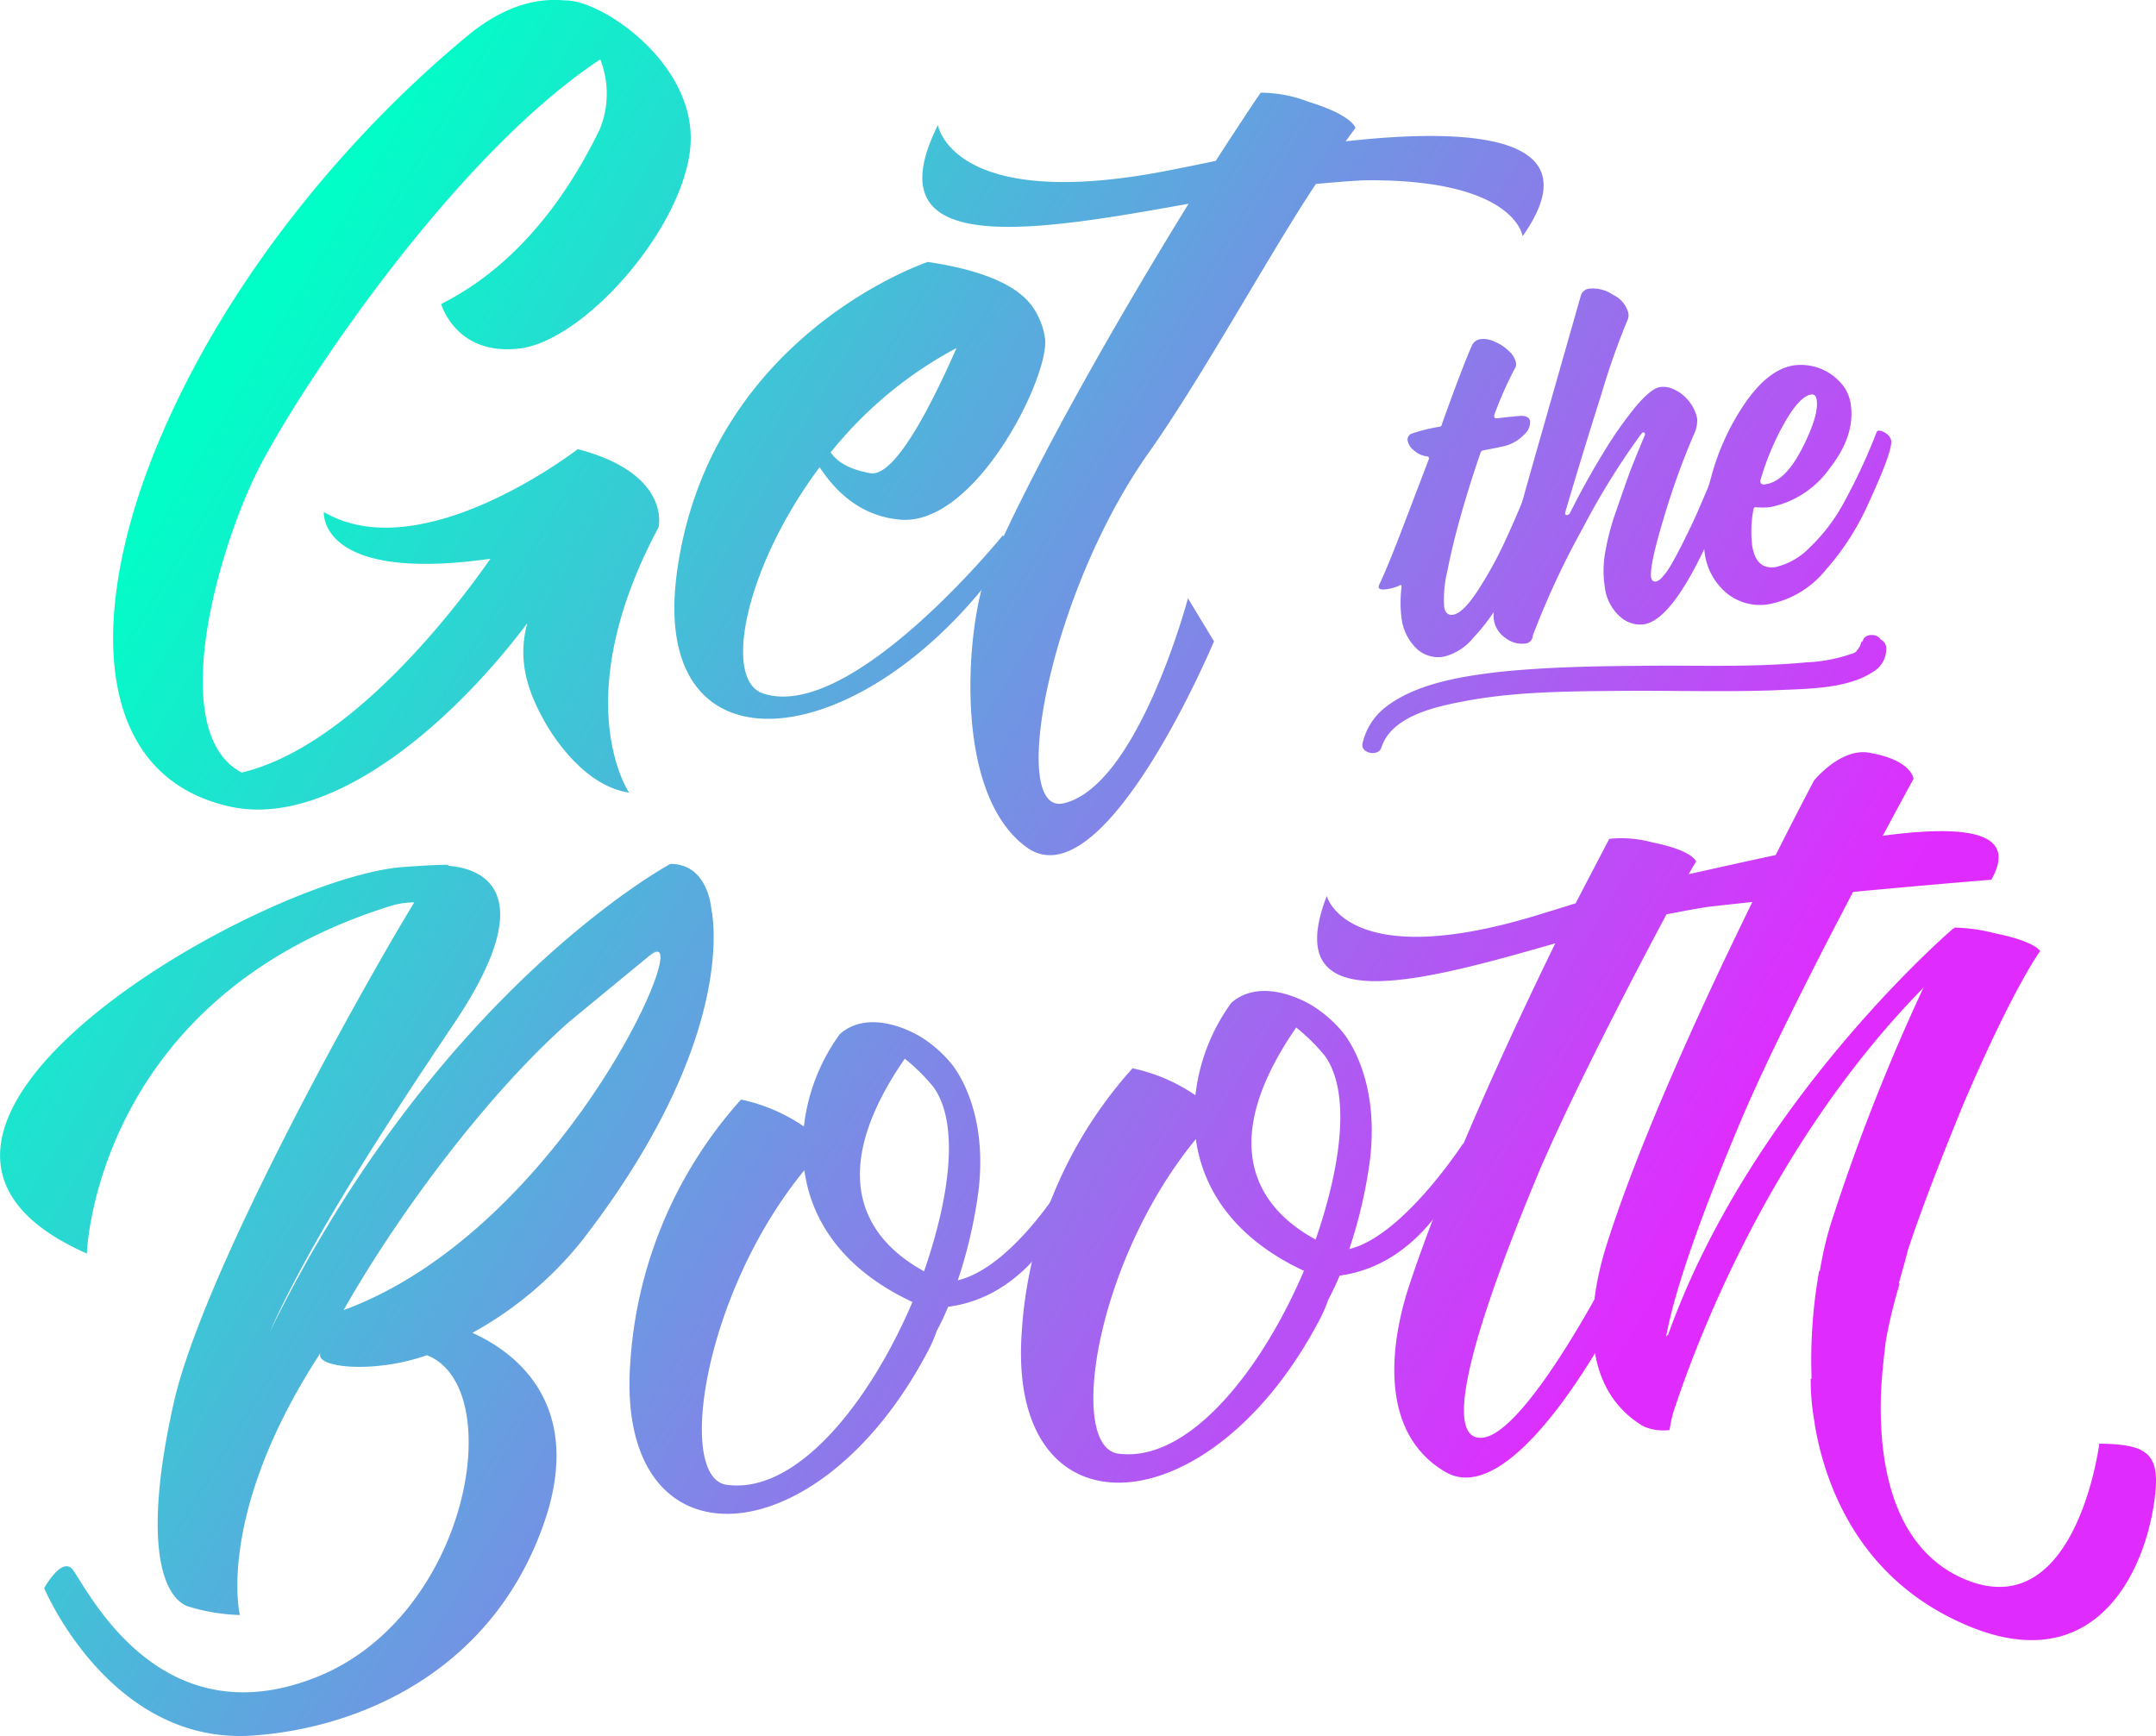
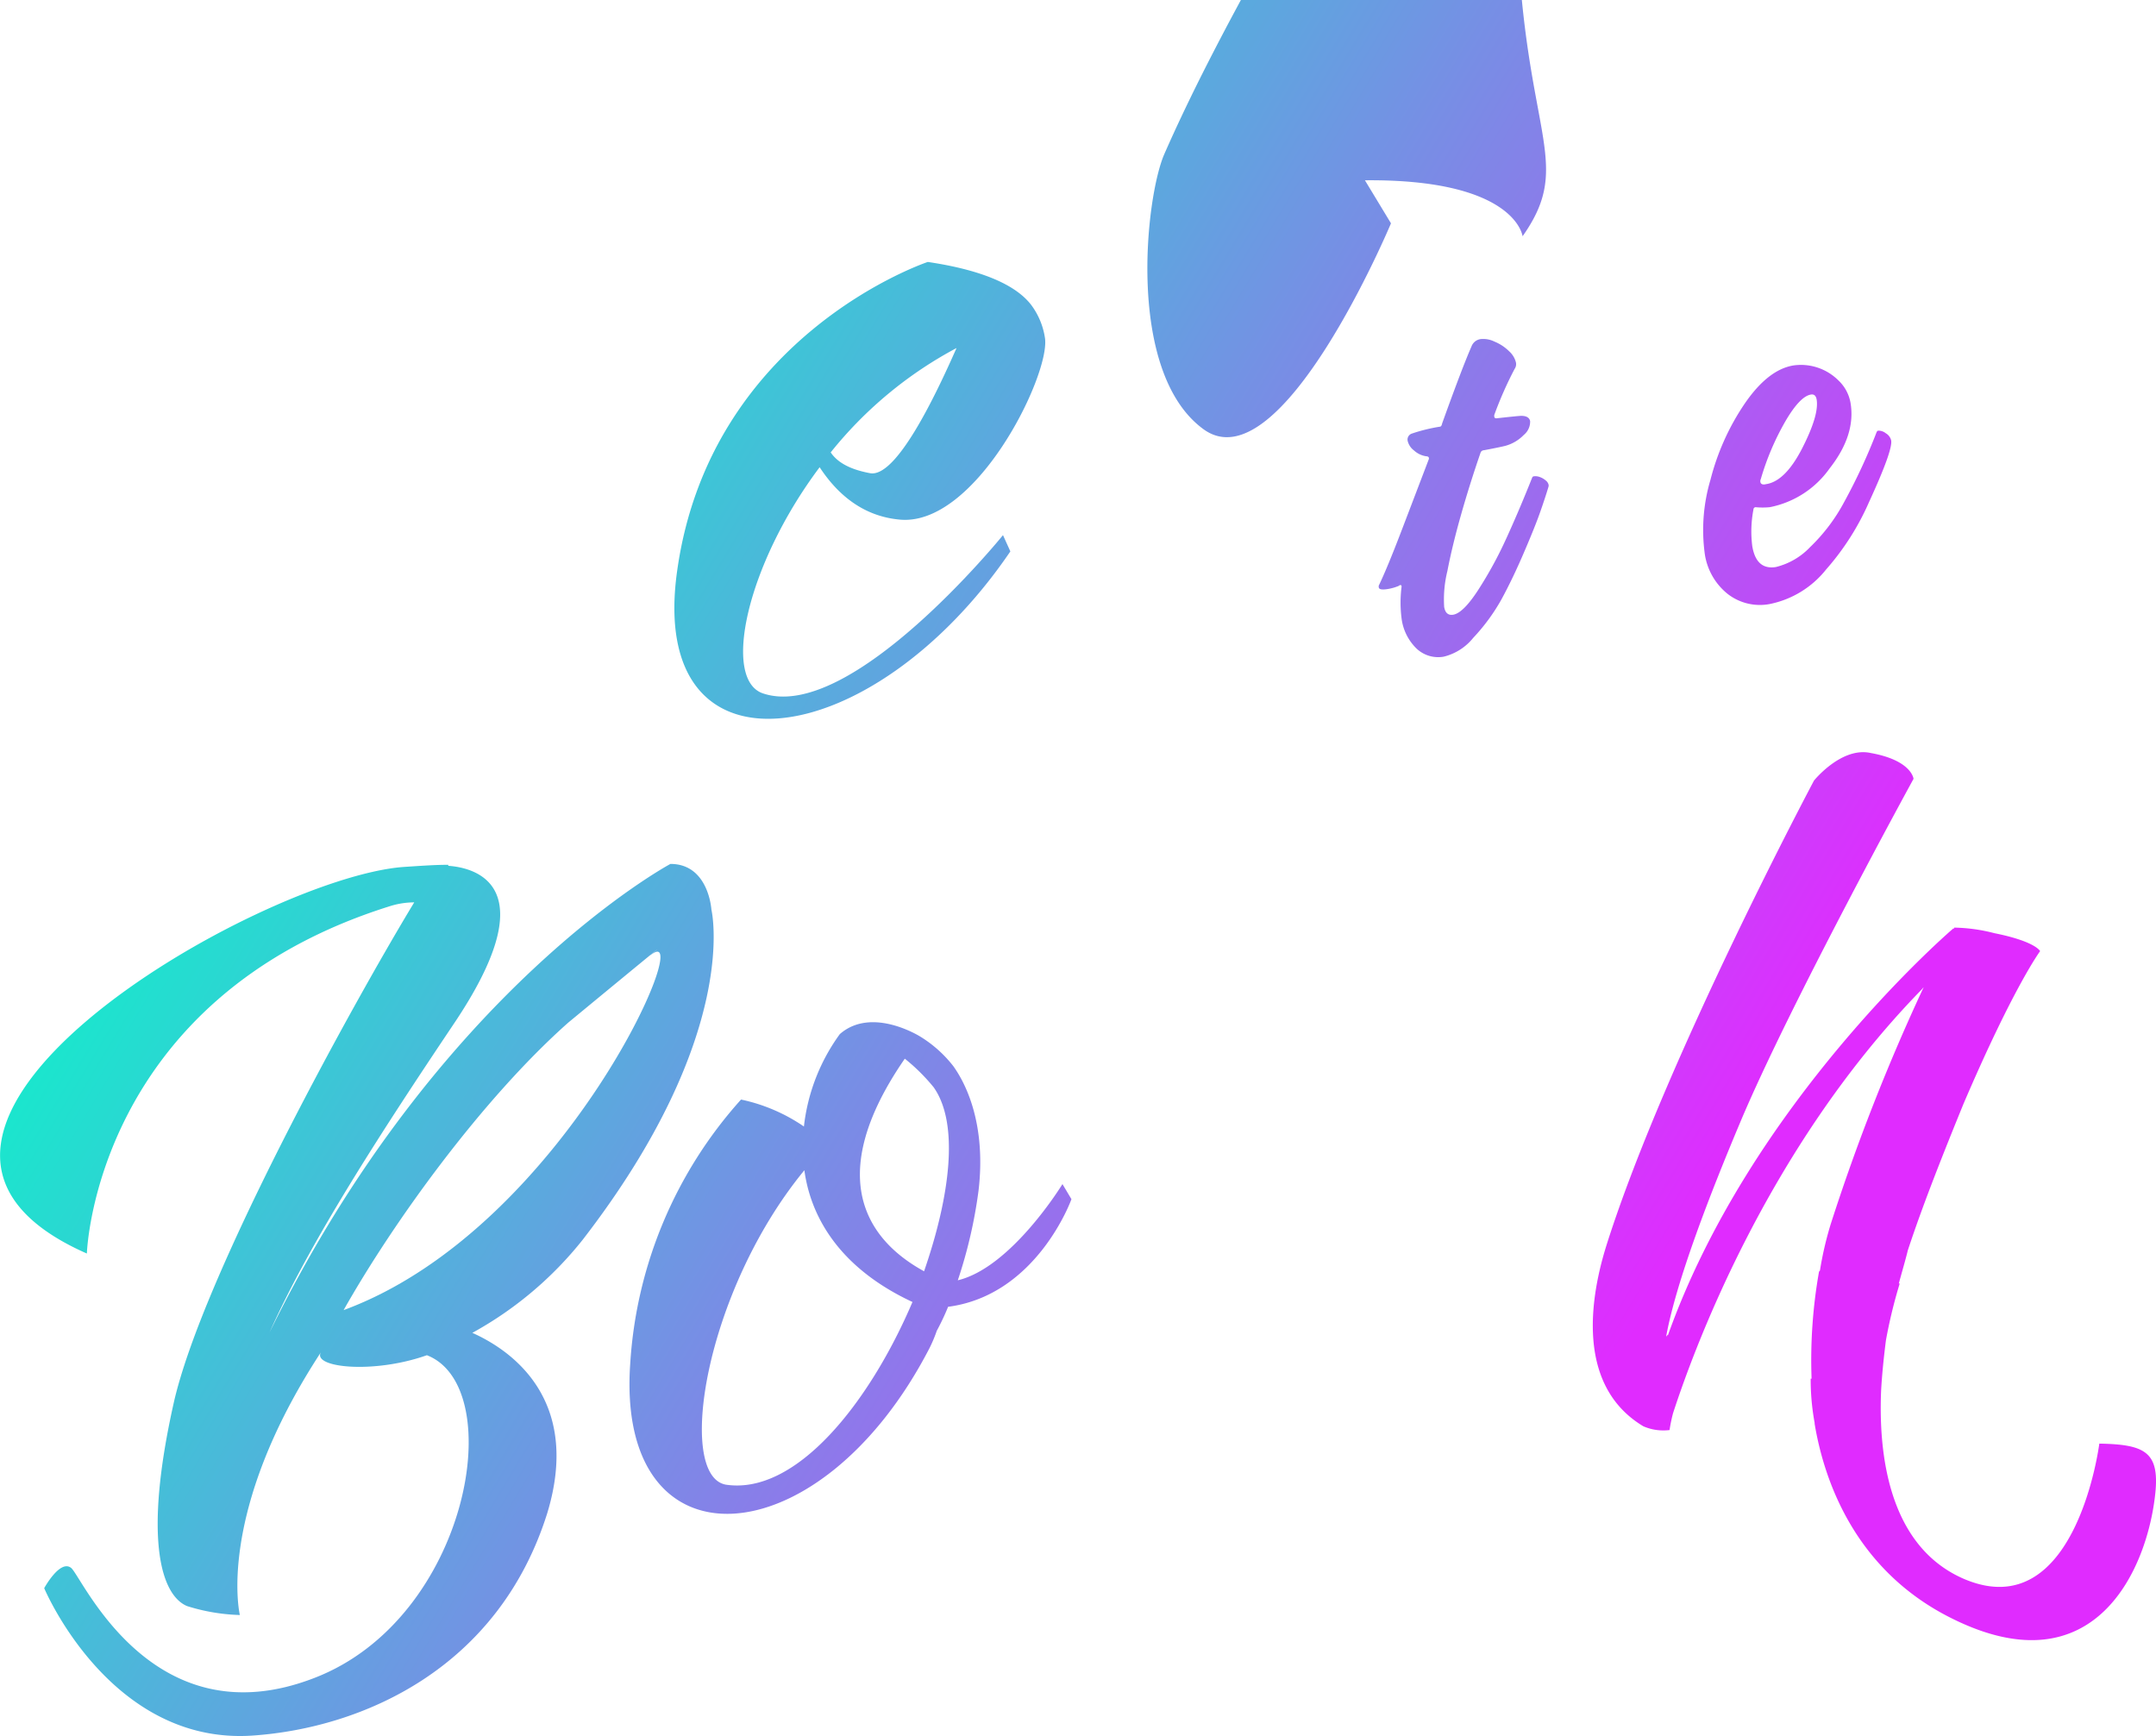
<svg xmlns="http://www.w3.org/2000/svg" xmlns:xlink="http://www.w3.org/1999/xlink" id="09d42021-d20e-41ce-be8b-7a51819e197a" data-name="Layer 1" viewBox="0 0 240 193.27">
  <defs>
    <linearGradient id="d2df4387-7bd0-408f-a2d4-b2804f496ad6" x1="28.03" y1="35.08" x2="191.21" y2="133.41" gradientUnits="userSpaceOnUse">
      <stop offset="0" stop-color="#00ffc7" />
      <stop offset="1" stop-color="#e02bff" />
    </linearGradient>
    <linearGradient id="1a0a565e-6720-4925-808e-8c0af1b49947" x1="37.27" y1="19.76" x2="200.44" y2="118.08" xlink:href="#d2df4387-7bd0-408f-a2d4-b2804f496ad6" />
    <linearGradient id="c3178376-a0c2-4e41-9f3c-c673075b10db" x1="49.27" y1="-0.15" x2="212.44" y2="98.17" xlink:href="#d2df4387-7bd0-408f-a2d4-b2804f496ad6" />
    <linearGradient id="778edfe5-aae9-4d23-b50e-1364d52c2b8a" x1="-14.96" y1="106.44" x2="148.21" y2="204.76" xlink:href="#d2df4387-7bd0-408f-a2d4-b2804f496ad6" />
    <linearGradient id="2bfb9235-5bdc-4097-96dd-7ea3d52902bc" x1="-2.64" y1="85.99" x2="160.53" y2="184.32" xlink:href="#d2df4387-7bd0-408f-a2d4-b2804f496ad6" />
    <linearGradient id="91908295-f89c-4839-8693-38431d509aee" x1="10.52" y1="64.16" x2="173.69" y2="162.48" xlink:href="#d2df4387-7bd0-408f-a2d4-b2804f496ad6" />
    <linearGradient id="49baa89d-51fe-4abe-9134-c9a2483875f2" x1="30.11" y1="31.64" x2="193.28" y2="129.96" xlink:href="#d2df4387-7bd0-408f-a2d4-b2804f496ad6" />
    <linearGradient id="a3750780-24a6-40a5-a020-1fcc12f67cbd" x1="34.56" y1="24.25" x2="197.74" y2="122.57" xlink:href="#d2df4387-7bd0-408f-a2d4-b2804f496ad6" />
    <linearGradient id="44ec0ee0-e3ef-43a6-825f-c78695c4b2e0" x1="50.02" y1="-1.41" x2="213.2" y2="96.92" xlink:href="#d2df4387-7bd0-408f-a2d4-b2804f496ad6" />
    <linearGradient id="ece743d3-3c09-41b2-a98a-4ef7802f26b4" x1="54.87" y1="-9.45" x2="218.04" y2="88.88" xlink:href="#d2df4387-7bd0-408f-a2d4-b2804f496ad6" />
    <linearGradient id="57f50c44-6535-4e17-8e10-1478535a9036" x1="59.36" y1="-16.91" x2="222.54" y2="81.41" xlink:href="#d2df4387-7bd0-408f-a2d4-b2804f496ad6" />
    <linearGradient id="be46ef4f-2c46-4e14-9de4-a5ff211bb079" x1="65" y1="-26.27" x2="228.18" y2="72.05" xlink:href="#d2df4387-7bd0-408f-a2d4-b2804f496ad6" />
  </defs>
  <title>gettheboothlogo</title>
  <g>
-     <path d="M66.72,14.49a10.43,10.43,0,0,0,.1-7.88c-16,10.59-32.27,35-37.15,43.92C24.8,59,18,81.37,26.91,86c12.3-2.93,24.15-18.73,27.68-23.8C35.39,64.92,36.05,57,36.05,57,47,63.42,64.31,50,64.31,50c10.45,2.72,9,8.69,9,8.69-10.3,19.29-3.28,29.54-3.28,29.54C64.21,87.38,60.45,80,60.45,80c-1.69-3.07-2.88-6.52-1.75-10.63-9,11.95-22.33,22.83-33.13,20.41C10,86.3,9.74,67.63,17.95,48.5S40.26,13.75,51.83,4.16c4.28-3.6,8-4.41,11.09-4.11C67.1,0,77.66,7.26,76.85,16.36S65.08,37.86,57.92,38.78s-8.81-4.94-8.81-4.94C59.21,28.76,64.45,19.08,66.72,14.49Z" transform="translate(0)" style="fill: url(#d2df4387-7bd0-408f-a2d4-b2804f496ad6)" />
    <path d="M111.65,59.57l.82,1.81C97,84.12,71.95,87.48,75.39,63.47c3.72-26.28,27.89-34.31,27.89-34.31,7.63,1.13,10.38,3.3,11.53,4.81a8.16,8.16,0,0,1,1.52,3.71c.54,4.17-7.79,21.11-16.29,20.15-4.41-.44-7.14-3.29-8.8-5.82C83,63,80.35,75.78,85,77.21,94.8,80.39,111.65,59.57,111.65,59.57ZM92.47,50.36c.62.91,1.79,1.83,4.36,2.31,2.9.59,7.24-8.47,9.65-13.93A45.06,45.06,0,0,0,92.47,50.36Z" transform="translate(0)" style="fill: url(#1a0a565e-6720-4925-808e-8c0af1b49947)" />
-     <path d="M169.49,26.3s-.76-6.39-17.55-6.23c-1.62.06-3.48.24-5.45.4-5.07,7.59-12.55,21.34-18.63,29.94-11.18,15.81-15.64,40.54-9.41,39,8.27-2,13.79-22.81,13.79-22.81l2.9,4.79s-12.24,29.21-20.87,22.92-6.46-25.84-4.36-30.63c5.8-13.23,15.5-29.81,22.4-41-17.45,3.14-35.36,6.16-27.9-8.76,0,0,1.58,10,26.5,4.89,1.51-.3,3-.6,4.42-.9,3-4.65,5-7.59,5-7.59a14.7,14.7,0,0,1,5.3,1c5.05,1.55,5.25,2.94,5.25,2.94s-.36.45-1.08,1.47C166,13.93,176.83,15.89,169.49,26.3Z" transform="translate(0)" style="fill: url(#c3178376-a0c2-4e41-9f3c-c673075b10db)" />
+     <path d="M169.49,26.3s-.76-6.39-17.55-6.23l2.9,4.79s-12.24,29.21-20.87,22.92-6.46-25.84-4.36-30.63c5.8-13.23,15.5-29.81,22.4-41-17.45,3.14-35.36,6.16-27.9-8.76,0,0,1.58,10,26.5,4.89,1.51-.3,3-.6,4.42-.9,3-4.65,5-7.59,5-7.59a14.7,14.7,0,0,1,5.3,1c5.05,1.55,5.25,2.94,5.25,2.94s-.36.45-1.08,1.47C166,13.93,176.83,15.89,169.49,26.3Z" transform="translate(0)" style="fill: url(#c3178376-a0c2-4e41-9f3c-c673075b10db)" />
    <path d="M64.87,138a40.76,40.76,0,0,1-12.29,10.37c4.48,2,12.15,7.51,8.34,20.07-5.43,17.28-20.53,23.91-32.79,24.76-15.89,1.09-23.21-16.41-23.21-16.41s1.77-3.24,3-2.25,9,19.27,27.09,12.24c17.22-6.64,21.66-32.37,12.51-35.92-6,2.13-12.91,1.37-11.77-.37-11.79,18-9.05,29.29-9.05,29.29a21.46,21.46,0,0,1-5.89-1c-2.82-1.2-4.89-7.3-1.49-22.53,3.12-14,19.83-44.3,26.79-55.8a9.06,9.06,0,0,0-2.6.39c-33,10.28-33.84,38.7-33.84,38.7C-20.7,126.16,28.79,97.72,44.9,96.51c1.82-.12,3.63-.25,5-.24v.11c3.09.22,11,2.24.53,17.72C42.69,125.65,34.62,138,30,148.33,48.78,110,74.63,96.17,74.63,96.17c4.26,0,4.56,5.08,4.56,5.08S82.55,115.1,64.87,138Zm7.55-31.68c4-3.35-9.17,7.52-9.17,7.52-9.54,8.47-19.4,22.08-25,32C62.84,136.78,77.82,101.83,72.42,106.34Z" transform="translate(0)" style="fill: url(#778edfe5-aae9-4d23-b50e-1364d52c2b8a)" />
    <path d="M105.54,145.47a26.61,26.61,0,0,1-1.26,2.67,15.5,15.5,0,0,1-.8,1.91c-12.2,23.64-35,25-33.32,1.67A48.4,48.4,0,0,1,82.49,122.4a19.45,19.45,0,0,1,7,3,21.53,21.53,0,0,1,4-10.29c3.6-3.14,9,.31,9,.31a13.81,13.81,0,0,1,3.63,3.26c1.83,2.56,3.59,7.18,2.81,13.84a53,53,0,0,1-2.31,10c6-1.44,11.65-10.71,11.65-10.71l1,1.68S115.46,144.17,105.54,145.47Zm-4-.55c-7.89-3.69-11.26-9.23-12-14.65-11.14,13.56-14.27,34-8.74,35C88.61,166.45,96.78,156.19,101.58,144.92Zm1.32-3.39c2.93-8.46,3.92-16.47,1.07-20.5a21.31,21.31,0,0,0-3.21-3.18C90.33,132.9,98.71,139.24,102.89,141.53Z" transform="translate(0)" style="fill: url(#2bfb9235-5bdc-4097-96dd-7ea3d52902bc)" />
-     <path d="M149.12,142a26.24,26.24,0,0,1-1.26,2.67,15.86,15.86,0,0,1-.8,1.91c-12.2,23.64-35,25-33.32,1.67a48.4,48.4,0,0,1,12.33-29.33,19.51,19.51,0,0,1,7,3,21.54,21.54,0,0,1,4-10.29c3.6-3.14,9,.31,9,.31a13.83,13.83,0,0,1,3.63,3.26c1.83,2.56,3.59,7.18,2.81,13.84a52.91,52.91,0,0,1-2.31,10c6-1.44,12.69-11.79,12.69-11.79V130S159,140.67,149.12,142Zm-4-.55c-7.89-3.69-11.26-9.23-12-14.65-11.14,13.56-14.27,34-8.74,35C132.2,162.95,140.37,152.69,145.17,141.42Zm1.31-3.39c2.93-8.46,3.92-16.47,1.07-20.5a21.43,21.43,0,0,0-3.21-3.18C133.92,129.4,142.3,135.73,146.48,138Z" transform="translate(0)" style="fill: url(#91908295-f89c-4839-8693-38431d509aee)" />
-     <path d="M221.67,97.93s-16.52,1.32-31.37,3c-1.43.2-3.06.52-4.79.85-3.84,7.18-10.22,19.48-14,28.2-5.5,13.07-12,30.75-6.4,30.05,4.91-.65,14.19-18.72,14.19-18.72l1.57,3.4s-11.87,23.93-20,19.13-5.54-16-4.09-20.46c4-12.24,11.19-27.8,16.35-38.37-15.18,4.35-30.78,8.62-25.44-5.27,0,0,2.25,8.72,23.87,2,1.31-.4,2.63-.8,3.84-1.19,2.28-4.39,3.74-7.17,3.74-7.17a13,13,0,0,1,4.78.39c4.6.92,4.89,2.14,4.89,2.14s-.28.43-.83,1.4C202.22,94.19,227.29,88,221.67,97.93Z" transform="translate(0)" style="fill: url(#49baa89d-51fe-4abe-9134-c9a2483875f2)" />
    <path d="M239.93,166.16c-.86,8.47-6.7,21.86-22.51,14.07C206.32,174.8,203,164.5,202,158.49v-.1a26.61,26.61,0,0,1-.44-4.92h.1a56.39,56.39,0,0,1,.83-11.92l.1-.11a38.3,38.3,0,0,1,1.19-5.14,224.58,224.58,0,0,1,10.36-26.41l-.29.33c-17.54,18-25.65,41.08-27.61,47.09a17.14,17.14,0,0,0-.39,1.88,5.59,5.59,0,0,1-2.92-.42c-8.18-4.91-5.44-16-4-20.47,6.54-20.47,23-51.41,23-51.41s3.05-3.78,6.3-3.07c4.6.82,4.78,2.88,4.78,2.88s-13.78,25.13-19.28,38.2c-3.37,8-7.14,17.72-8.26,23.89l.19-.22a.45.45,0,0,1-.08.32c9.24-26.23,31.85-45.53,31.85-45.53h.1v-.1a18.92,18.92,0,0,1,4.48.62c4.6.92,5.09,2,5.09,2s-2.93,3.92-8.53,17c-2.12,5.2-4.5,11.14-6.2,16.32-.24,1-.66,2.42-1,3.68h.1a55.57,55.57,0,0,0-1.53,6.3q-.4,3.12-.54,5.61c-.35,8.38,1.42,17.65,9.29,21,12.43,5.23,15-15.09,15-15.09C238.69,160.79,240.39,161.59,239.93,166.16Z" transform="translate(0)" style="fill: url(#a3750780-24a6-40a5-a020-1fcc12f67cbd)" />
-     <path d="M206.81,72.25c0,.14.18-.28.19-.35-.12.5.19-.35.19-.42l.17-.13c.14-.79,1.54-.91,2-.16a1.18,1.18,0,0,1,.6.77,2.94,2.94,0,0,1-1.43,2.81c-3,2-7.58,1.89-11.19,2.08-5.74.19-11.54,0-17.35.06-5.65.05-11.54.09-17.1,1.17-3.4.64-8,1.72-9.12,5.13-.32,1.07-2.34.64-2.1-.43a7.06,7.06,0,0,1,2.49-4c3.38-2.68,8.51-3.5,12.88-4,6-.61,12-.64,18-.68,5.4,0,10.71.14,16.06-.37a17.23,17.23,0,0,0,4.89-.91C206.54,72.66,206.62,72.6,206.81,72.25Z" transform="translate(0)" style="fill: url(#44ec0ee0-e3ef-43a6-825f-c78695c4b2e0)" />
    <g>
      <path d="M160.71,73.1a3.51,3.51,0,0,1-3-.88,5.67,5.67,0,0,1-1.7-3.45,13.85,13.85,0,0,1,0-3.38.42.42,0,0,0,0-.17c0-.07-.07-.1-.18-.08a.16.16,0,0,0-.1.07,5.41,5.41,0,0,1-1.25.36q-1,.16-1-.21a.41.41,0,0,1,0-.17q.93-1.92,2.57-6.21l3-7.86a.21.21,0,0,0,0-.16c0-.1-.12-.16-.3-.17a2.56,2.56,0,0,1-1.34-.64,1.89,1.89,0,0,1-.71-1.06.7.7,0,0,1,.45-.82,18.81,18.81,0,0,1,3.12-.77c.14,0,.22-.14.26-.35q2.22-6.18,3.27-8.58a1.27,1.27,0,0,1,1-.82,2.81,2.81,0,0,1,1.57.28A5,5,0,0,1,168,39.11a2.46,2.46,0,0,1,.75,1.24.91.91,0,0,1-.15.72,41.89,41.89,0,0,0-2.26,5.12.46.46,0,0,0,0,.18c0,.15.13.22.3.19q2.15-.24,2.69-.27.88,0,1,.59a1.9,1.9,0,0,1-.7,1.53,4.51,4.51,0,0,1-2.06,1.22q-.63.16-2.39.49a.42.42,0,0,0-.35.22q-1.2,3.47-2.18,6.92t-1.53,6.3a13.27,13.27,0,0,0-.36,4q.17,1,1,.87,1.12-.18,2.81-2.79a44.29,44.29,0,0,0,3.11-5.71q1.42-3.1,2.88-6.77a.22.22,0,0,1,.2-.14,1.37,1.37,0,0,1,.64.08,2,2,0,0,1,.66.38.85.85,0,0,1,.32.46.47.47,0,0,1,0,.22q-.35,1.18-.92,2.81t-1.83,4.56q-1.26,2.94-2.53,5.26A21.64,21.64,0,0,1,164,71,6.08,6.08,0,0,1,160.71,73.1Z" transform="translate(0)" style="fill: url(#ece743d3-3c09-41b2-a98a-4ef7802f26b4)" />
-       <path d="M183,69.5a3.32,3.32,0,0,1-2.66-.86,5.17,5.17,0,0,1-1.7-3.32,11.69,11.69,0,0,1,0-3.55,27.75,27.75,0,0,1,1.28-4.93q1-2.9,1.44-4.1t1.74-4.3a.22.22,0,0,0,0-.17.14.14,0,0,0-.19-.13c-.07,0-.15.08-.24.2a81.4,81.4,0,0,0-6.45,10.4,92,92,0,0,0-5.59,12,.91.91,0,0,1-.89.9,2.91,2.91,0,0,1-2.12-.6,3,3,0,0,1-1.32-2,3.63,3.63,0,0,1,0-1.07q.82-3.89,4.34-16.35L176,32.82a1.1,1.1,0,0,1,.92-.69,4,4,0,0,1,2.66.7,3.1,3.1,0,0,1,1.68,2,1.41,1.41,0,0,1-.12.88,79.55,79.55,0,0,0-2.86,8.12q-2.12,6.66-4.05,13.23a.14.14,0,0,0,0,.11c0,.13.1.18.24.16a.47.47,0,0,0,.29-.21q1.75-3.5,3.65-6.6A44.05,44.05,0,0,1,182,45.36q1.77-2.11,2.77-2.27a2.6,2.6,0,0,1,1.34.16,4.2,4.2,0,0,1,1.27.76,4.94,4.94,0,0,1,1,1.18,4.13,4.13,0,0,1,.55,1.47,3.67,3.67,0,0,1-.41,1.78,86.11,86.11,0,0,0-3.35,9.34q-1.58,5.25-1.37,6.5c.06.35.25.5.57.45a1.51,1.51,0,0,0,.7-.52,7.58,7.58,0,0,0,.93-1.3q.49-.83,1-1.83t1.1-2.22q.59-1.22,1.06-2.32l1-2.33.86-2c.22-.52.44-1.06.66-1.61s.34-.87.36-.94a.31.31,0,0,1,.2-.14,1.45,1.45,0,0,1,.7.08,2,2,0,0,1,.66.38.86.86,0,0,1,.32.46.46.46,0,0,1,0,.22Q187.52,68.77,183,69.5Z" transform="translate(0)" style="fill: url(#57f50c44-6535-4e17-8e10-1478535a9036)" />
      <path d="M197,67.24a5.84,5.84,0,0,1-4.7-1.14,7,7,0,0,1-2.55-4.61,19.63,19.63,0,0,1,.66-8.1,26.87,26.87,0,0,1,3.82-8.48q2.59-3.77,5.41-4.23a5.91,5.91,0,0,1,5,1.66A4.5,4.5,0,0,1,206,44.87q.59,3.55-2.33,7.27A10.66,10.66,0,0,1,197,56.46a8.31,8.31,0,0,1-1.58,0,.25.25,0,0,0-.23.25,12.9,12.9,0,0,0-.13,4.1q.45,2.66,2.63,2.31a7.84,7.84,0,0,0,3.81-2.22,20,20,0,0,0,3.78-5,64.51,64.51,0,0,0,3.61-7.77c.05-.12.11-.18.19-.19a1.29,1.29,0,0,1,.84.29,1.24,1.24,0,0,1,.6.81q.18,1.1-2.46,6.84a28.87,28.87,0,0,1-4.78,7.51A10.73,10.73,0,0,1,197,67.24Zm-.38-13.35q2.13-.34,4-4t1.61-5.38q-.11-.68-.64-.59-1.23.2-2.86,3a29.26,29.26,0,0,0-2.72,6.4.55.55,0,0,0-.05.33C196,53.88,196.21,54,196.6,53.89Z" transform="translate(0)" style="fill: url(#be46ef4f-2c46-4e14-9de4-a5ff211bb079)" />
    </g>
  </g>
</svg>